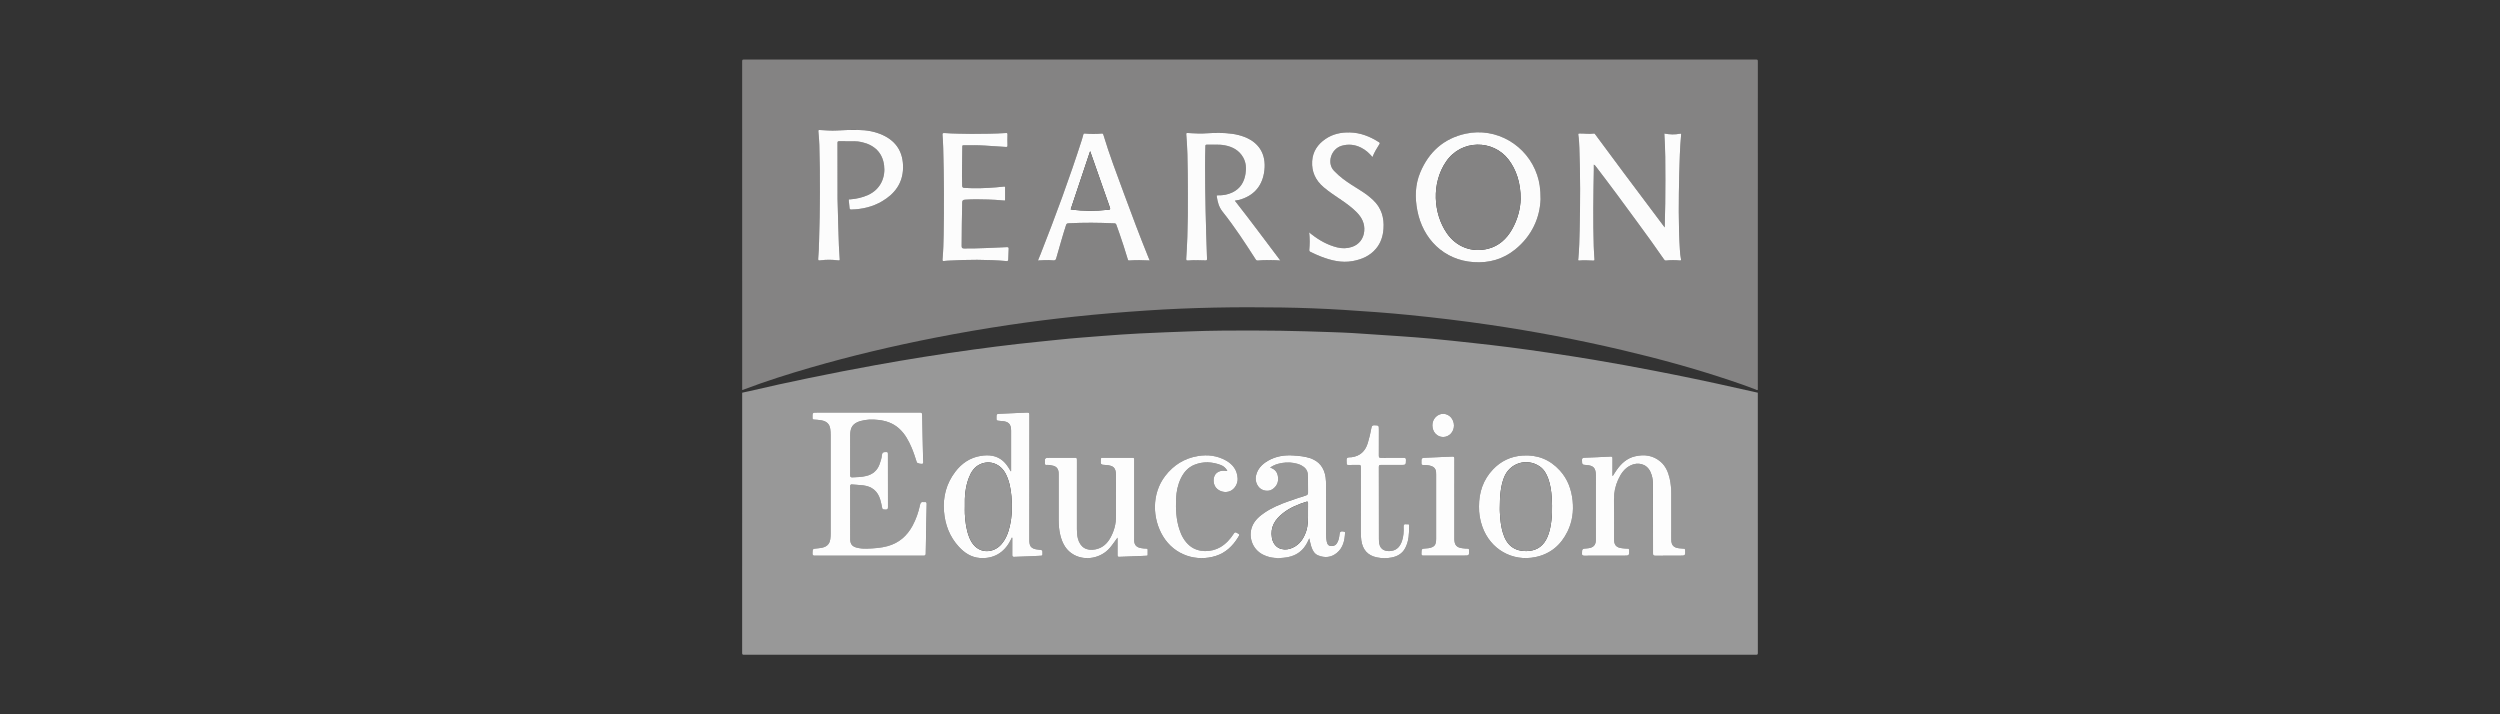
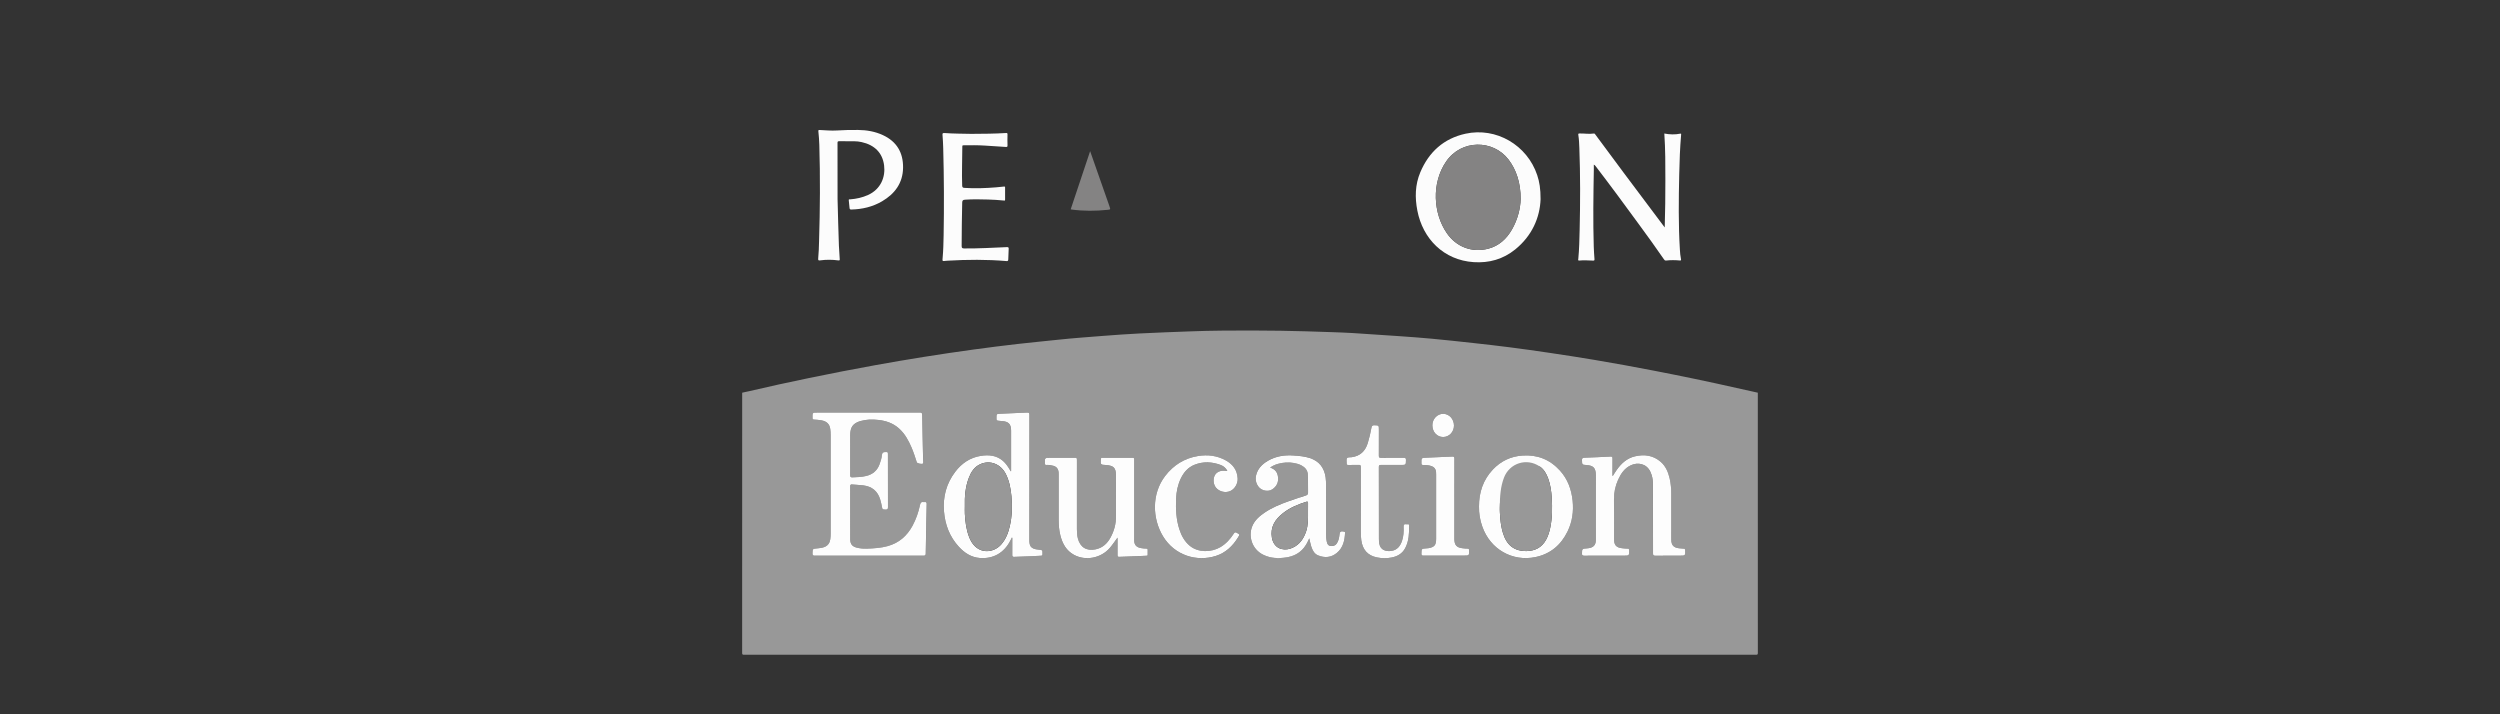
<svg xmlns="http://www.w3.org/2000/svg" version="1.1" id="Layer_1" x="0px" y="0px" width="210px" height="60px" viewBox="0 0 210 60" enable-background="new 0 0 210 60" xml:space="preserve">
  <rect x="0" y="0" width="210" height="60" fill="#333333" stroke="none" />
  <g>
    <path fill="#989898" d="M147.656,32.986c0,7.286,0,14.571,0.003,21.857c0,0.128-0.029,0.157-0.157,0.157   c-28.335-0.003-56.67-0.003-85.005,0c-0.128,0-0.157-0.029-0.157-0.157c0.004-7.286,0.003-14.571,0.003-21.857   c0.194-0.042,0.389-0.081,0.582-0.126c1.663-0.389,3.332-0.754,5.004-1.099c1.856-0.382,3.715-0.749,5.58-1.084   c1.351-0.243,2.704-0.478,4.06-0.692c1.412-0.223,2.826-0.437,4.243-0.629c1.215-0.165,2.431-0.32,3.648-0.46   c1.128-0.129,2.259-0.234,3.387-0.355c1.276-0.137,2.556-0.227,3.836-0.328c1.014-0.079,2.028-0.151,3.043-0.202   c1.43-0.071,2.861-0.126,4.292-0.177c0.875-0.031,1.75-0.055,2.625-0.061c1.638-0.011,3.275-0.02,4.913,0.01   c1.444,0.026,2.887,0.064,4.33,0.118c0.579,0.022,1.159,0.039,1.737,0.075c1.309,0.082,2.618,0.17,3.927,0.262   c0.912,0.065,1.824,0.129,2.734,0.215c1.17,0.11,2.338,0.236,3.506,0.365c1.004,0.11,2.008,0.224,3.01,0.353   c1.125,0.146,2.25,0.302,3.372,0.47c1.257,0.187,2.513,0.38,3.767,0.591c1.667,0.28,3.33,0.584,4.99,0.906   c2.328,0.451,4.65,0.933,6.963,1.457C146.482,32.729,147.069,32.856,147.656,32.986z M73.008,46.675   c1.524,0,3.048-0.002,4.572,0.003c0.142,0,0.181-0.039,0.183-0.18c0.007-0.716,0.025-1.432,0.038-2.149   c0.013-0.671,0.023-1.342,0.041-2.012c0.004-0.129-0.033-0.18-0.161-0.162c-0.033,0.005-0.069,0.006-0.102,0   c-0.18-0.031-0.254,0.039-0.292,0.224c-0.129,0.619-0.333,1.214-0.638,1.773c-0.462,0.848-1.131,1.437-2.075,1.699   c-0.575,0.16-1.163,0.195-1.753,0.214c-0.296,0.01-0.591-0.013-0.878-0.09c-0.351-0.094-0.517-0.301-0.517-0.663   c-0.003-1.496,0-2.991-0.004-4.487c0-0.126,0.044-0.157,0.158-0.147c0.311,0.027,0.624,0.038,0.933,0.075   c0.726,0.088,1.213,0.476,1.425,1.184c0.057,0.19,0.102,0.384,0.139,0.579c0.052,0.269,0.047,0.261,0.311,0.272   c0.154,0.006,0.203-0.037,0.203-0.198c-0.006-1.467-0.004-2.935-0.004-4.402c0-0.251,0-0.241-0.251-0.234   c-0.168,0.005-0.235,0.076-0.25,0.237c-0.026,0.273-0.108,0.533-0.203,0.789c-0.195,0.527-0.571,0.847-1.114,0.98   c-0.384,0.093-0.775,0.106-1.167,0.118c-0.143,0.004-0.181-0.04-0.18-0.181c0.006-1.137,0.003-2.275,0.003-3.412   c0-0.624,0.243-0.955,0.847-1.133c0.492-0.146,0.996-0.153,1.503-0.097c0.64,0.07,1.229,0.265,1.723,0.7   c0.504,0.444,0.814,1.014,1.074,1.619c0.173,0.402,0.305,0.819,0.439,1.235c0.035,0.109,0.458,0.191,0.53,0.102   c0.018-0.022,0.018-0.064,0.017-0.097c-0.004-0.119-0.016-0.238-0.018-0.357c-0.026-1.205-0.056-2.41-0.071-3.615   c-0.002-0.178-0.054-0.211-0.22-0.211c-2.855,0.005-5.71,0.004-8.565,0.004c-0.444,0-0.441,0-0.431,0.454   c0.002,0.103,0.033,0.133,0.136,0.138c0.204,0.009,0.408,0.027,0.609,0.062c0.456,0.08,0.694,0.318,0.748,0.74   c0.02,0.157,0.031,0.317,0.031,0.476c0.002,2.775,0.002,5.551,0,8.326c0,0.147-0.01,0.296-0.03,0.442   c-0.041,0.302-0.187,0.531-0.481,0.651c-0.203,0.083-0.416,0.104-0.632,0.122c-0.38,0.032-0.37,0.036-0.383,0.421   c-0.006,0.168,0.057,0.192,0.204,0.192C69.971,46.673,71.489,46.675,73.008,46.675z M84.933,39.574   c-0.012,0.003-0.024,0.006-0.036,0.009c-0.026-0.043-0.051-0.087-0.077-0.13c-0.161-0.269-0.332-0.53-0.573-0.737   c-0.546-0.47-1.189-0.529-1.862-0.423c-0.9,0.142-1.603,0.622-2.145,1.336c-0.746,0.983-1.045,2.099-0.945,3.329   c0.092,1.13,0.48,2.134,1.25,2.973c0.47,0.512,1.034,0.882,1.745,0.939c1.15,0.093,2.058-0.434,2.582-1.469   c0.042-0.083,0.085-0.165,0.134-0.262c0.043,0.074,0.026,0.13,0.026,0.184c0.002,0.432,0.006,0.864-0.002,1.296   c-0.002,0.131,0.039,0.164,0.165,0.157c0.414-0.021,0.829-0.029,1.244-0.046c0.335-0.014,0.669-0.037,1.004-0.049   c0.097-0.003,0.121-0.041,0.123-0.133c0.007-0.34,0.011-0.349-0.317-0.377c-0.723-0.062-0.789-0.35-0.788-0.878   c0.007-3.48,0.003-6.96,0.007-10.441c0-0.15-0.029-0.207-0.194-0.198c-0.754,0.04-1.51,0.065-2.265,0.1   c-0.309,0.015-0.308,0.021-0.308,0.339c0,0.232,0,0.232,0.237,0.256c0.085,0.009,0.17,0.017,0.254,0.023   c0.529,0.038,0.74,0.264,0.74,0.795c0.001,1.086,0,2.172,0,3.258C84.933,39.476,84.933,39.525,84.933,39.574z M135.48,39.973   c-0.012-0.004-0.024-0.007-0.037-0.011c0-0.055,0-0.11,0-0.165c0-0.427-0.005-0.853,0.003-1.28   c0.003-0.135-0.033-0.174-0.171-0.167c-0.726,0.039-1.453,0.073-2.18,0.096c-0.161,0.005-0.216,0.046-0.211,0.213   c0.011,0.379,0.003,0.379,0.375,0.404c0.585,0.039,0.785,0.252,0.785,0.837c0,1.786,0,3.572-0.001,5.358   c0,0.102,0.004,0.207-0.016,0.306c-0.064,0.314-0.297,0.47-0.722,0.498c-0.419,0.028-0.413,0.028-0.42,0.439   c-0.003,0.146,0.044,0.179,0.183,0.178c1.109-0.005,2.218-0.003,3.327-0.003c0.459,0,0.456,0,0.448-0.453   c-0.002-0.1-0.024-0.141-0.133-0.14c-0.141,0.002-0.284-0.014-0.425-0.028c-0.521-0.052-0.71-0.261-0.71-0.784   c0-1.103,0.007-2.207-0.003-3.31c-0.005-0.585,0.11-1.141,0.35-1.669c0.235-0.516,0.547-0.975,1.088-1.219   c0.544-0.245,1.287-0.153,1.618,0.554c0.153,0.326,0.218,0.672,0.22,1.025c0.007,1.945,0.007,3.89,0.004,5.835   c0,0.145,0.029,0.195,0.185,0.193c0.688-0.009,1.376-0.004,2.064-0.004c0.472,0,0.47,0,0.444-0.474   c-0.005-0.09-0.035-0.116-0.121-0.117c-0.125-0.002-0.249-0.015-0.374-0.029c-0.475-0.052-0.664-0.262-0.664-0.737   c0-1.257,0.001-2.514-0.001-3.771c-0.001-0.461-0.031-0.92-0.138-1.37c-0.126-0.529-0.331-1.022-0.751-1.386   c-0.631-0.546-1.372-0.647-2.16-0.461c-0.673,0.159-1.151,0.594-1.537,1.144C135.687,39.636,135.586,39.807,135.48,39.973z    M93.873,45.16c0,0.054,0,0.108,0,0.163c0,0.438,0.003,0.876-0.002,1.313c-0.002,0.114,0.035,0.145,0.146,0.14   c0.715-0.03,1.431-0.045,2.146-0.086c0.295-0.017,0.232,0.023,0.24-0.261c0.002-0.068-0.004-0.137,0.001-0.205   c0.008-0.097-0.016-0.146-0.129-0.142c-0.118,0.004-0.238-0.013-0.356-0.029c-0.382-0.049-0.585-0.21-0.636-0.512   c-0.016-0.094-0.011-0.193-0.011-0.289c-0.001-2.087,0-4.174,0-6.26c0-0.136-0.003-0.273,0.001-0.409   c0.003-0.083-0.022-0.127-0.114-0.127c-0.859,0.001-1.717,0.001-2.576,0c-0.08,0-0.105,0.029-0.11,0.109   c-0.032,0.474-0.034,0.474,0.426,0.498c0.011,0.001,0.023,0.001,0.034,0.002c0.626,0.054,0.807,0.249,0.807,0.873   c0,1.143-0.006,2.286,0.002,3.429c0.005,0.636-0.155,1.226-0.454,1.778c-0.276,0.51-0.672,0.882-1.265,1.002   c-0.761,0.154-1.295-0.178-1.485-0.929c-0.064-0.255-0.078-0.515-0.078-0.777c0.002-1.922,0.001-3.844,0.001-5.766   c0-0.219,0-0.219-0.225-0.219c-0.671,0-1.342,0-2.013,0c-0.47,0-0.466,0-0.454,0.471c0.003,0.11,0.044,0.135,0.142,0.131   c0.2-0.009,0.397,0.017,0.589,0.074c0.213,0.064,0.35,0.199,0.403,0.42c0.027,0.113,0.025,0.226,0.025,0.339   c0.001,1.257,0.002,2.513,0,3.77c-0.001,0.439,0.033,0.875,0.14,1.3c0.175,0.696,0.499,1.298,1.157,1.651   c0.979,0.525,2.266,0.267,2.996-0.581C93.455,45.759,93.65,45.46,93.873,45.16z M109.978,45.222c0.062,0.24,0.096,0.475,0.173,0.7   c0.105,0.309,0.249,0.595,0.57,0.727c0.567,0.233,1.112,0.178,1.584-0.216c0.52-0.433,0.651-1.044,0.679-1.686   c0.002-0.048-0.006-0.082-0.068-0.096c-0.296-0.064-0.382-0.005-0.406,0.295c-0.001,0.017,0,0.034-0.003,0.051   c-0.038,0.242-0.088,0.48-0.243,0.682c-0.141,0.184-0.334,0.209-0.537,0.17c-0.182-0.035-0.244-0.191-0.278-0.351   c-0.056-0.257-0.06-0.518-0.06-0.78c0-1.308,0.001-2.616-0.001-3.924c0-0.239-0.004-0.477-0.039-0.714   c-0.121-0.804-0.542-1.352-1.33-1.608c-0.437-0.142-0.886-0.18-1.34-0.213c-0.761-0.054-1.487,0.051-2.154,0.433   c-0.509,0.292-0.905,0.686-1.028,1.291c-0.097,0.476,0.155,1.005,0.569,1.163c0.316,0.121,0.626,0.107,0.901-0.113   c0.346-0.277,0.451-0.645,0.371-1.067c-0.067-0.356-0.29-0.585-0.648-0.688c0.697-0.525,1.945-0.553,2.635-0.184   c0.301,0.161,0.509,0.395,0.533,0.758c0.033,0.5,0,1,0.019,1.5c0.006,0.151-0.043,0.222-0.186,0.268   c-0.481,0.153-0.961,0.311-1.438,0.479c-0.697,0.246-1.381,0.526-1.999,0.941c-0.453,0.305-0.867,0.658-1.074,1.18   c-0.318,0.801-0.043,1.904,0.938,2.381c0.62,0.302,1.266,0.321,1.931,0.22c0.583-0.089,1.084-0.328,1.463-0.79   C109.711,45.79,109.851,45.511,109.978,45.222z M124.237,42.542c-0.013,0.587,0.085,1.155,0.281,1.706   c0.67,1.89,2.513,2.953,4.464,2.547c1.252-0.261,2.14-1.013,2.693-2.155c0.393-0.811,0.517-1.673,0.424-2.571   c-0.099-0.959-0.416-1.827-1.07-2.546c-0.84-0.924-1.891-1.342-3.14-1.256c-0.98,0.067-1.812,0.46-2.483,1.168   C124.584,40.302,124.234,41.359,124.237,42.542z M103.096,39.553c-0.071,0.028-0.125,0.004-0.178-0.003   c-0.388-0.052-0.734,0.101-0.879,0.386c-0.17,0.336-0.111,0.802,0.137,1.069c0.285,0.308,0.774,0.412,1.159,0.248   c0.381-0.163,0.65-0.623,0.629-1.048c-0.034-0.703-0.393-1.194-0.99-1.525c-0.734-0.407-1.52-0.507-2.341-0.372   c-1.15,0.189-2.065,0.767-2.767,1.686c-1.148,1.504-1.065,3.592-0.172,5.058c0.986,1.62,2.835,2.158,4.44,1.647   c0.824-0.262,1.411-0.826,1.858-1.549c0.157-0.253,0.154-0.243-0.097-0.389c-0.131-0.076-0.185-0.046-0.262,0.073   c-0.293,0.453-0.647,0.85-1.119,1.127c-0.757,0.444-1.858,0.477-2.567-0.108c-0.45-0.372-0.712-0.862-0.886-1.407   c-0.267-0.836-0.305-1.696-0.268-2.562c0.026-0.594,0.144-1.172,0.406-1.711c0.247-0.507,0.604-0.915,1.135-1.128   c0.728-0.292,1.467-0.26,2.195,0.013C102.77,39.147,102.968,39.306,103.096,39.553z M115.826,42.29   c0-1.018,0.003-2.036-0.003-3.054c-0.001-0.138,0.031-0.185,0.178-0.183c0.557,0.009,1.115,0.003,1.672,0.003   c0.429,0,0.423,0,0.428-0.423c0.002-0.146-0.049-0.181-0.186-0.18c-0.637,0.006-1.274-0.001-1.911,0.006   c-0.143,0.002-0.182-0.04-0.181-0.182c0.007-0.722,0.003-1.444,0.003-2.167c0-0.386,0-0.377-0.38-0.389   c-0.159-0.005-0.216,0.05-0.242,0.201c-0.077,0.436-0.181,0.866-0.309,1.29c-0.206,0.68-0.64,1.094-1.356,1.194   c-0.137,0.019-0.328-0.02-0.396,0.089c-0.065,0.103-0.013,0.276-0.024,0.417c-0.008,0.112,0.03,0.149,0.143,0.146   c0.284-0.007,0.569,0.006,0.853-0.006c0.153-0.006,0.201,0.034,0.2,0.195c-0.006,1.808-0.004,3.617-0.004,5.425   c0,0.239,0.005,0.476,0.039,0.714c0.115,0.799,0.542,1.28,1.312,1.436c0.409,0.083,0.826,0.089,1.237,0.009   c0.489-0.096,0.895-0.328,1.138-0.785c0.322-0.605,0.33-1.265,0.335-1.926c0-0.057-0.027-0.083-0.083-0.082   c-0.057,0-0.115,0.007-0.17-0.002c-0.171-0.027-0.225,0.035-0.217,0.212c0.019,0.404-0.001,0.807-0.135,1.195   c-0.151,0.435-0.408,0.766-0.895,0.834c-0.454,0.063-0.907-0.068-1.009-0.595c-0.027-0.138-0.034-0.282-0.034-0.424   C115.824,44.269,115.826,43.279,115.826,42.29z M122.167,41.962c0-1.148-0.002-2.297,0.003-3.445   c0.001-0.133-0.032-0.175-0.17-0.167c-0.715,0.038-1.43,0.07-2.145,0.094c-0.468,0.016-0.464,0.009-0.454,0.48   c0.002,0.107,0.037,0.137,0.139,0.134c0.245-0.007,0.487,0.015,0.721,0.1c0.229,0.083,0.345,0.248,0.368,0.484   c0.008,0.079,0.007,0.159,0.007,0.239c0,1.796,0.001,3.593,0,5.389c0,0.52-0.143,0.69-0.653,0.779   c-0.056,0.01-0.113,0.009-0.17,0.013c-0.413,0.029-0.407,0.029-0.413,0.443c-0.002,0.138,0.041,0.169,0.173,0.168   c1.131-0.005,2.263-0.003,3.394-0.003c0.447,0,0.444,0,0.435-0.448c-0.002-0.1-0.024-0.142-0.133-0.14   c-0.136,0.002-0.272-0.013-0.408-0.028c-0.505-0.056-0.694-0.27-0.694-0.783C122.167,44.168,122.167,43.065,122.167,41.962z    M120.32,35.723c0.001,0.563,0.392,0.987,0.908,0.986c0.499-0.001,0.904-0.43,0.905-0.957c0-0.553-0.404-0.993-0.911-0.991   C120.726,34.763,120.319,35.197,120.32,35.723z" />
-     <path fill="#848383" d="M62.344,32.747c0-9.196,0-18.391-0.003-27.587C62.341,5.039,62.358,5,62.494,5   c28.337,0.004,56.675,0.004,85.012,0c0.136,0,0.153,0.039,0.153,0.161c-0.003,9.196-0.003,18.391-0.003,27.587   c-0.076,0.046-0.137-0.013-0.197-0.037c-0.728-0.286-1.468-0.537-2.21-0.786c-2.954-0.989-5.956-1.806-8.987-2.52   c-3.692-0.869-7.416-1.576-11.17-2.126c-2.232-0.327-4.471-0.596-6.715-0.82c-1.827-0.182-3.658-0.313-5.491-0.428   c-1.742-0.109-3.487-0.176-5.233-0.202c-3.782-0.057-7.562,0-11.338,0.254c-2.019,0.136-4.035,0.297-6.048,0.514   c-1.842,0.198-3.679,0.426-5.511,0.699c-2.089,0.311-4.17,0.669-6.243,1.077c-3.502,0.689-6.974,1.506-10.403,2.499   c-1.9,0.55-3.785,1.147-5.636,1.849C62.435,32.736,62.396,32.781,62.344,32.747z M139.837,19.103   c-0.043-0.055-0.067-0.085-0.09-0.115c-1.115-1.486-2.231-2.97-3.343-4.458c-0.795-1.065-1.584-2.135-2.376-3.202   c-0.038-0.051-0.061-0.125-0.153-0.111c-0.397,0.061-0.795-0.014-1.192-0.005c-0.084,0.002-0.122,0.013-0.106,0.111   c0.061,0.365,0.075,0.735,0.088,1.104c0.087,2.296,0.078,4.593,0.025,6.89c-0.019,0.807-0.036,1.614-0.112,2.419   c-0.005,0.057-0.058,0.164,0.082,0.15c0.386-0.039,0.773-0.008,1.159,0.005c0.098,0.003,0.124-0.023,0.117-0.124   c-0.027-0.351-0.05-0.703-0.061-1.055c-0.065-2.138-0.031-4.276,0.005-6.413c0.003-0.157,0-0.313,0-0.47   c0.077,0.034,0.111,0.076,0.144,0.118c1.239,1.613,2.445,3.25,3.643,4.893c0.706,0.968,1.415,1.934,2.091,2.924   c0.047,0.068,0.084,0.133,0.199,0.12c0.379-0.044,0.761-0.039,1.141-0.004c0.112,0.01,0.125-0.023,0.104-0.118   c-0.057-0.262-0.076-0.529-0.092-0.795c-0.128-2.113-0.102-4.228-0.054-6.343c0.025-1.103,0.063-2.205,0.158-3.304   c0.005-0.062,0.022-0.112-0.078-0.092c-0.439,0.089-0.878,0.075-1.333-0.012c0.09,1.316,0.09,2.623,0.088,3.929   C139.889,16.452,139.882,17.76,139.837,19.103z M129.409,16.735c0.001-0.869-0.093-1.454-0.284-2.025   c-0.844-2.522-3.444-4.044-6.023-3.477c-1.828,0.402-3.078,1.533-3.8,3.248c-0.437,1.04-0.456,2.12-0.244,3.213   c0.457,2.36,2.209,4.16,4.734,4.327c1.296,0.085,2.471-0.247,3.481-1.063C128.696,19.807,129.35,18.274,129.409,16.735z    M103.728,16.858c0.135-0.025,0.252-0.039,0.364-0.07c1.147-0.319,1.869-1.059,2.081-2.229c0.244-1.342-0.217-2.505-1.627-3.056   c-0.683-0.267-1.397-0.328-2.122-0.344c-0.603-0.013-1.202,0.071-1.805,0.049c-0.284-0.01-0.568-0.016-0.851-0.039   c-0.118-0.009-0.129,0.029-0.12,0.129c0.096,1.083,0.113,2.169,0.123,3.255c0.02,2.388,0.041,4.776-0.127,7.161   c-0.01,0.141,0.016,0.181,0.169,0.166c0.442-0.041,0.886-0.029,1.329-0.011c0.258,0.01,0.255,0.015,0.246-0.245   c-0.091-2.569-0.159-5.138-0.16-7.708c0-0.54,0.017-1.08,0.026-1.62c0.001-0.074-0.006-0.148,0.111-0.145   c0.511,0.015,1.026-0.042,1.532,0.056c0.65,0.126,1.197,0.423,1.534,1.022c0.242,0.431,0.268,0.897,0.192,1.373   c-0.111,0.698-0.443,1.245-1.1,1.558c-0.381,0.182-0.786,0.256-1.207,0.244c-0.061-0.002-0.125-0.026-0.108,0.085   c0.07,0.468,0.171,0.893,0.493,1.297c1.005,1.261,1.886,2.614,2.758,3.971c0.051,0.08,0.091,0.136,0.21,0.125   c0.621-0.059,1.243-0.049,1.881-0.002C106.277,20.201,105.034,18.517,103.728,16.858z M96.577,21.88   c-0.042-0.096-0.077-0.173-0.109-0.251c-0.728-1.796-1.408-3.609-2.078-5.427c-0.597-1.621-1.211-3.237-1.71-4.892   c-0.031-0.101-0.089-0.098-0.165-0.09c-0.46,0.045-0.92,0.044-1.379-0.002c-0.098-0.01-0.125,0.027-0.144,0.113   c-0.028,0.127-0.065,0.252-0.105,0.376c-1.043,3.254-2.227,6.457-3.479,9.636c-0.07,0.176-0.144,0.351-0.221,0.539   c0.44-0.036,0.862-0.044,1.28-0.008c0.173,0.015,0.216-0.04,0.259-0.187c0.272-0.924,0.521-1.855,0.82-2.771   c0.03-0.093,0.066-0.149,0.183-0.155c1.296-0.072,2.591-0.06,3.886,0.003c0.087,0.004,0.131,0.035,0.158,0.117   c0.076,0.225,0.16,0.448,0.239,0.672c0.255,0.727,0.491,1.461,0.712,2.199c0.02,0.067,0.016,0.14,0.133,0.131   C95.424,21.837,95.992,21.851,96.577,21.88z M70.355,16.727c0-1.575,0.001-3.15-0.002-4.726c0-0.11,0.026-0.143,0.139-0.141   c0.415,0.007,0.83,0.004,1.245,0.003c0.217,0,0.431,0.024,0.642,0.071c1.086,0.241,1.75,0.901,1.886,1.947   c0.128,0.982-0.273,2.008-1.349,2.496c-0.477,0.216-0.977,0.325-1.496,0.366c-0.048,0.004-0.136-0.039-0.122,0.081   c0.026,0.214,0.045,0.429,0.065,0.644c0.008,0.092,0.038,0.133,0.147,0.13c0.919-0.022,1.793-0.225,2.587-0.692   c1.073-0.63,1.746-1.534,1.762-2.823c0.016-1.261-0.53-2.196-1.691-2.734c-0.659-0.306-1.363-0.427-2.085-0.435   c-0.596-0.006-1.192,0.004-1.789,0.044c-0.474,0.032-0.954-0.019-1.43-0.04c-0.104-0.005-0.132,0.003-0.119,0.123   c0.039,0.367,0.068,0.736,0.079,1.105c0.08,2.707,0.062,5.413-0.021,8.119c-0.015,0.483-0.025,0.967-0.073,1.448   c-0.015,0.151,0.026,0.175,0.171,0.155c0.503-0.069,1.009-0.065,1.513,0.003c0.114,0.015,0.132-0.01,0.124-0.117   c-0.028-0.368-0.053-0.737-0.068-1.106C70.417,19.342,70.394,18.034,70.355,16.727z M81.585,11.245   c-0.697-0.018-1.476-0.011-2.253-0.071c-0.158-0.012-0.17,0.038-0.16,0.172c0.028,0.363,0.048,0.726,0.058,1.09   c0.067,2.445,0.077,4.89,0.034,7.336c-0.011,0.631-0.026,1.262-0.083,1.891c-0.026,0.284-0.031,0.283,0.261,0.247   c0.056-0.007,0.113-0.011,0.17-0.014c1.643-0.094,3.285-0.108,4.926,0.033c0.126,0.011,0.155-0.034,0.157-0.147   c0.006-0.29,0.016-0.58,0.034-0.869c0.008-0.124-0.019-0.161-0.155-0.155c-1.193,0.049-2.385,0.122-3.581,0.111   c-0.155-0.001-0.216-0.033-0.215-0.205c0.012-1.217,0.012-2.434,0.047-3.651c0.006-0.192,0.077-0.228,0.243-0.24   c0.637-0.045,1.273-0.034,1.91-0.014c0.438,0.014,0.875,0.035,1.311,0.082c0.055,0.006,0.141,0.05,0.139-0.077   c-0.004-0.341-0.003-0.682-0.001-1.024c0-0.074-0.028-0.078-0.093-0.07c-0.22,0.027-0.441,0.048-0.662,0.066   c-0.885,0.071-1.771,0.106-2.658,0.046c-0.126-0.009-0.186-0.04-0.191-0.183c-0.042-1.103,0.011-2.206,0.012-3.309   c0-0.086,0.042-0.086,0.105-0.086c0.597-0.005,1.194-0.015,1.791,0.025c0.584,0.039,1.169,0.073,1.753,0.114   c0.101,0.007,0.151-0.002,0.147-0.128c-0.01-0.307-0.009-0.614-0.001-0.921c0.003-0.111-0.03-0.127-0.133-0.12   C83.555,11.234,82.611,11.24,81.585,11.245z M115.288,13.194c0.157-0.398,0.367-0.742,0.581-1.083   c0.051-0.082,0.043-0.115-0.038-0.167c-0.749-0.481-1.551-0.8-2.453-0.82c-0.732-0.016-1.425,0.131-2.037,0.548   c-0.659,0.449-1.073,1.06-1.121,1.873c-0.052,0.883,0.286,1.602,0.956,2.176c0.472,0.404,0.994,0.737,1.504,1.087   c0.464,0.318,0.92,0.648,1.312,1.056c0.415,0.432,0.658,0.926,0.603,1.549c-0.056,0.631-0.428,1.123-1.03,1.327   c-0.412,0.139-0.828,0.143-1.242,0.041c-0.801-0.198-1.504-0.593-2.151-1.097c-0.059-0.046-0.116-0.096-0.203-0.168   c0.061,0.52,0.052,0.997,0.01,1.473c-0.009,0.101,0.036,0.141,0.114,0.178c0.296,0.143,0.594,0.282,0.901,0.398   c0.849,0.322,1.712,0.533,2.63,0.366c0.77-0.14,1.454-0.433,1.968-1.051c0.401-0.482,0.577-1.049,0.621-1.662   c0.067-0.931-0.173-1.756-0.87-2.412c-0.315-0.297-0.66-0.557-1.027-0.786c-0.511-0.319-1.023-0.634-1.505-0.996   c-0.273-0.205-0.521-0.436-0.759-0.683c-0.612-0.639-0.252-1.827,0.639-2.092c0.564-0.168,1.11-0.109,1.636,0.153   C114.7,12.587,115.004,12.855,115.288,13.194z" />
    <path fill="#FDFDFD" d="M73.008,46.675c-1.518,0-3.037-0.002-4.555,0.003c-0.147,0-0.209-0.024-0.204-0.192   c0.013-0.384,0.003-0.389,0.383-0.421c0.216-0.018,0.429-0.039,0.632-0.122c0.294-0.12,0.439-0.349,0.481-0.651   c0.02-0.146,0.03-0.294,0.03-0.442c0.002-2.775,0.002-5.551,0-8.326c0-0.159-0.01-0.319-0.031-0.476   c-0.055-0.422-0.292-0.66-0.748-0.74c-0.201-0.035-0.405-0.053-0.609-0.062c-0.104-0.005-0.134-0.035-0.136-0.138   c-0.01-0.454-0.013-0.454,0.431-0.454c2.855,0,5.71,0.001,8.565-0.004c0.166,0,0.217,0.033,0.22,0.211   c0.015,1.205,0.045,2.41,0.071,3.615c0.003,0.119,0.014,0.238,0.018,0.357c0.001,0.033,0.001,0.074-0.017,0.097   c-0.072,0.089-0.495,0.007-0.53-0.102c-0.134-0.416-0.266-0.833-0.439-1.235c-0.26-0.605-0.569-1.175-1.074-1.619   c-0.494-0.435-1.082-0.63-1.723-0.7c-0.507-0.056-1.01-0.048-1.503,0.097c-0.604,0.179-0.847,0.51-0.847,1.133   c0,1.137,0.002,2.275-0.003,3.412c-0.001,0.142,0.037,0.186,0.18,0.181c0.392-0.012,0.783-0.025,1.167-0.118   c0.543-0.132,0.919-0.453,1.114-0.98c0.095-0.256,0.177-0.517,0.203-0.789c0.016-0.161,0.083-0.233,0.25-0.237   c0.251-0.007,0.251-0.016,0.251,0.234c0,1.467-0.003,2.935,0.004,4.402c0.001,0.161-0.048,0.205-0.203,0.198   c-0.264-0.011-0.259-0.003-0.311-0.272c-0.038-0.195-0.082-0.389-0.139-0.579c-0.213-0.708-0.699-1.096-1.425-1.184   c-0.31-0.037-0.622-0.048-0.933-0.075c-0.114-0.01-0.158,0.021-0.158,0.147c0.004,1.496,0.001,2.991,0.004,4.487   c0.001,0.363,0.167,0.57,0.517,0.663c0.288,0.077,0.582,0.1,0.878,0.09c0.59-0.019,1.178-0.054,1.753-0.214   c0.944-0.263,1.613-0.851,2.075-1.699c0.304-0.558,0.508-1.153,0.638-1.773c0.039-0.185,0.112-0.255,0.292-0.224   c0.033,0.006,0.069,0.005,0.102,0c0.128-0.019,0.165,0.033,0.161,0.162c-0.019,0.671-0.028,1.341-0.041,2.012   c-0.014,0.716-0.032,1.432-0.038,2.149c-0.001,0.141-0.04,0.181-0.183,0.18C76.056,46.673,74.532,46.675,73.008,46.675z" />
    <path fill="#FDFDFD" d="M84.933,39.574c0-0.049,0-0.099,0-0.148c0-1.086,0-2.172,0-3.258c0-0.531-0.211-0.757-0.74-0.795   c-0.085-0.006-0.17-0.015-0.254-0.023c-0.237-0.024-0.237-0.024-0.237-0.256c0-0.318,0-0.324,0.308-0.339   c0.755-0.036,1.51-0.06,2.265-0.1c0.165-0.009,0.194,0.047,0.194,0.198c-0.004,3.48,0.001,6.96-0.007,10.441   c-0.001,0.529,0.065,0.817,0.788,0.878c0.328,0.028,0.324,0.038,0.317,0.377c-0.002,0.092-0.026,0.129-0.123,0.133   c-0.335,0.012-0.669,0.035-1.004,0.049c-0.415,0.017-0.829,0.025-1.244,0.046c-0.126,0.006-0.167-0.026-0.165-0.157   c0.008-0.432,0.004-0.864,0.002-1.296c0-0.053,0.017-0.11-0.026-0.184c-0.049,0.096-0.092,0.179-0.134,0.262   c-0.524,1.035-1.432,1.562-2.582,1.469c-0.711-0.058-1.275-0.428-1.745-0.939c-0.771-0.839-1.158-1.843-1.25-2.973   c-0.1-1.23,0.199-2.346,0.945-3.329c0.542-0.713,1.245-1.193,2.145-1.336c0.673-0.107,1.317-0.047,1.862,0.423   c0.24,0.207,0.412,0.468,0.573,0.737c0.026,0.043,0.051,0.087,0.077,0.13C84.909,39.58,84.921,39.577,84.933,39.574z    M81.046,42.531c0,0.216-0.01,0.433,0.002,0.648c0.036,0.636,0.114,1.266,0.336,1.87c0.119,0.324,0.28,0.624,0.536,0.86   c0.658,0.61,1.631,0.456,2.187-0.182c0.393-0.45,0.594-0.989,0.723-1.56c0.185-0.817,0.204-1.645,0.131-2.474   c-0.056-0.641-0.175-1.268-0.463-1.855c-0.421-0.858-1.338-1.225-2.169-0.84c-0.484,0.224-0.753,0.644-0.939,1.122   C81.089,40.896,81.023,41.708,81.046,42.531z" />
    <path fill="#FDFDFD" d="M135.48,39.973c0.106-0.166,0.207-0.337,0.321-0.498c0.386-0.55,0.864-0.985,1.537-1.144   c0.789-0.186,1.529-0.085,2.16,0.461c0.42,0.364,0.626,0.857,0.751,1.386c0.107,0.45,0.137,0.909,0.138,1.37   c0.002,1.257,0.001,2.514,0.001,3.771c0,0.475,0.189,0.684,0.664,0.737c0.124,0.014,0.249,0.027,0.374,0.029   c0.086,0.001,0.116,0.027,0.121,0.117c0.025,0.474,0.028,0.474-0.444,0.474c-0.688,0-1.376-0.005-2.064,0.004   c-0.157,0.002-0.185-0.048-0.185-0.193c0.003-1.945,0.004-3.89-0.004-5.835c-0.001-0.353-0.067-0.698-0.22-1.025   c-0.331-0.708-1.074-0.8-1.618-0.554c-0.541,0.244-0.853,0.703-1.088,1.219c-0.241,0.528-0.356,1.084-0.35,1.669   c0.01,1.103,0.003,2.207,0.003,3.31c0,0.523,0.189,0.732,0.71,0.784c0.141,0.014,0.283,0.031,0.425,0.028   c0.109-0.002,0.131,0.039,0.133,0.14c0.008,0.453,0.011,0.453-0.448,0.453c-1.109,0-2.218-0.002-3.327,0.003   c-0.139,0.001-0.186-0.033-0.183-0.178c0.007-0.411,0.001-0.411,0.42-0.439c0.425-0.028,0.658-0.184,0.722-0.498   c0.02-0.099,0.016-0.204,0.016-0.306c0.001-1.786,0.001-3.572,0.001-5.358c0-0.585-0.2-0.798-0.785-0.837   c-0.372-0.025-0.363-0.025-0.375-0.404c-0.005-0.167,0.05-0.208,0.211-0.213c0.727-0.023,1.454-0.057,2.18-0.096   c0.138-0.007,0.174,0.032,0.171,0.167c-0.008,0.426-0.003,0.853-0.003,1.28c0,0.055,0,0.11,0,0.165   C135.455,39.966,135.467,39.969,135.48,39.973z" />
    <path fill="#FDFDFD" d="M93.873,45.16c-0.223,0.301-0.418,0.599-0.652,0.871c-0.73,0.847-2.017,1.106-2.996,0.581   c-0.659-0.353-0.983-0.955-1.157-1.651c-0.107-0.426-0.14-0.861-0.14-1.3c0.002-1.257,0.001-2.513,0-3.77   c0-0.113,0.003-0.226-0.025-0.339c-0.054-0.221-0.19-0.356-0.403-0.42c-0.192-0.057-0.389-0.083-0.589-0.074   c-0.098,0.004-0.139-0.02-0.142-0.131c-0.012-0.471-0.016-0.471,0.454-0.471c0.671,0,1.342,0,2.013,0c0.225,0,0.225,0,0.225,0.219   c0,1.922,0.001,3.844-0.001,5.766c0,0.262,0.014,0.522,0.078,0.777c0.19,0.751,0.724,1.083,1.485,0.929   c0.593-0.12,0.988-0.493,1.265-1.002c0.299-0.552,0.459-1.142,0.454-1.778c-0.009-1.143-0.002-2.286-0.002-3.429   c0-0.624-0.181-0.82-0.807-0.873c-0.011-0.001-0.023-0.001-0.034-0.002c-0.46-0.025-0.458-0.025-0.426-0.498   c0.005-0.08,0.03-0.11,0.11-0.109c0.859,0.002,1.717,0.002,2.576,0c0.092,0,0.116,0.044,0.114,0.127   c-0.004,0.136-0.001,0.273-0.001,0.409c0,2.087,0,4.174,0,6.26c0,0.097-0.005,0.195,0.011,0.289   c0.051,0.302,0.254,0.463,0.636,0.512c0.118,0.015,0.238,0.032,0.356,0.029c0.113-0.003,0.137,0.045,0.129,0.142   c-0.006,0.068,0.001,0.136-0.001,0.205c-0.008,0.284,0.054,0.244-0.24,0.261c-0.715,0.04-1.431,0.055-2.146,0.086   c-0.111,0.005-0.147-0.027-0.146-0.14c0.006-0.438,0.002-0.876,0.002-1.313C93.873,45.268,93.873,45.214,93.873,45.16z" />
    <path fill="#FDFDFD" d="M109.978,45.222c-0.127,0.289-0.266,0.568-0.466,0.811c-0.379,0.462-0.88,0.701-1.463,0.79   c-0.664,0.102-1.31,0.082-1.931-0.22c-0.981-0.477-1.256-1.58-0.938-2.381c0.207-0.523,0.621-0.876,1.074-1.18   c0.618-0.415,1.301-0.695,1.999-0.941c0.476-0.168,0.956-0.327,1.438-0.479c0.143-0.045,0.192-0.117,0.186-0.268   c-0.019-0.5,0.015-1-0.019-1.5c-0.024-0.363-0.232-0.597-0.533-0.758c-0.69-0.369-1.938-0.341-2.635,0.184   c0.358,0.102,0.581,0.331,0.648,0.688c0.08,0.423-0.025,0.791-0.371,1.067c-0.275,0.22-0.585,0.234-0.901,0.113   c-0.413-0.159-0.666-0.688-0.569-1.163c0.124-0.605,0.519-0.999,1.028-1.291c0.667-0.383,1.393-0.488,2.154-0.433   c0.454,0.032,0.903,0.071,1.34,0.213c0.788,0.255,1.209,0.804,1.33,1.608c0.036,0.237,0.039,0.476,0.039,0.714   c0.001,1.308,0.001,2.616,0.001,3.924c0,0.261,0.004,0.523,0.06,0.78c0.035,0.161,0.096,0.316,0.278,0.351   c0.203,0.039,0.396,0.014,0.537-0.17c0.155-0.202,0.205-0.439,0.243-0.682c0.003-0.017,0.002-0.034,0.003-0.051   c0.025-0.3,0.11-0.359,0.406-0.295c0.062,0.013,0.07,0.047,0.068,0.096c-0.028,0.642-0.16,1.253-0.679,1.686   c-0.472,0.394-1.018,0.449-1.584,0.216c-0.322-0.132-0.465-0.418-0.57-0.727C110.074,45.697,110.04,45.462,109.978,45.222z    M109.873,42.951c0-0.227-0.005-0.455,0.002-0.682c0.004-0.131-0.036-0.154-0.159-0.115c-0.692,0.216-1.356,0.492-1.932,0.942   c-0.676,0.528-1.099,1.171-0.942,2.082c0.082,0.476,0.374,0.831,0.803,0.937c0.323,0.08,0.633,0.03,0.93-0.104   c0.601-0.272,0.935-0.77,1.138-1.374C109.897,44.088,109.871,43.518,109.873,42.951z" />
-     <path fill="#FDFDFD" d="M124.237,42.542c-0.003-1.183,0.347-2.24,1.17-3.108c0.671-0.708,1.503-1.101,2.483-1.168   c1.249-0.085,2.3,0.332,3.14,1.256c0.654,0.719,0.971,1.587,1.07,2.546c0.093,0.898-0.031,1.76-0.424,2.571   c-0.554,1.141-1.441,1.894-2.693,2.155c-1.951,0.406-3.794-0.657-4.464-2.547C124.322,43.697,124.225,43.13,124.237,42.542z    M125.983,42.65c-0.012,0.227,0.018,0.596,0.049,0.963c0.031,0.367,0.094,0.731,0.195,1.087c0.307,1.087,0.963,1.611,2.022,1.588   c0.702-0.016,1.259-0.302,1.611-0.935c0.176-0.316,0.282-0.656,0.357-1.007c0.179-0.84,0.178-1.692,0.128-2.543   c-0.032-0.544-0.107-1.084-0.297-1.601c-0.147-0.402-0.348-0.77-0.709-1.018c-1.088-0.748-2.54-0.291-3.008,0.943   C126.041,40.895,125.987,41.697,125.983,42.65z" />
+     <path fill="#FDFDFD" d="M124.237,42.542c-0.003-1.183,0.347-2.24,1.17-3.108c0.671-0.708,1.503-1.101,2.483-1.168   c1.249-0.085,2.3,0.332,3.14,1.256c0.654,0.719,0.971,1.587,1.07,2.546c0.093,0.898-0.031,1.76-0.424,2.571   c-0.554,1.141-1.441,1.894-2.693,2.155c-1.951,0.406-3.794-0.657-4.464-2.547C124.322,43.697,124.225,43.13,124.237,42.542z    M125.983,42.65c-0.012,0.227,0.018,0.596,0.049,0.963c0.031,0.367,0.094,0.731,0.195,1.087c0.307,1.087,0.963,1.611,2.022,1.588   c0.702-0.016,1.259-0.302,1.611-0.935c0.176-0.316,0.282-0.656,0.357-1.007c0.179-0.84,0.178-1.692,0.128-2.543   c-0.032-0.544-0.107-1.084-0.297-1.601c-0.147-0.402-0.348-0.77-0.709-1.018C126.041,40.895,125.987,41.697,125.983,42.65z" />
    <path fill="#FDFDFD" d="M103.096,39.553c-0.127-0.247-0.326-0.406-0.567-0.497c-0.728-0.272-1.467-0.305-2.195-0.013   c-0.531,0.213-0.888,0.621-1.135,1.128c-0.263,0.54-0.381,1.117-0.406,1.711c-0.037,0.866,0.001,1.727,0.268,2.562   c0.174,0.546,0.436,1.036,0.886,1.407c0.709,0.585,1.81,0.553,2.567,0.108c0.471-0.277,0.826-0.673,1.119-1.127   c0.077-0.119,0.131-0.149,0.262-0.073c0.252,0.146,0.254,0.135,0.097,0.389c-0.448,0.723-1.035,1.286-1.858,1.549   c-1.604,0.511-3.454-0.027-4.44-1.647c-0.892-1.466-0.976-3.555,0.172-5.058c0.702-0.919,1.617-1.497,2.767-1.686   c0.822-0.135,1.608-0.035,2.341,0.372c0.597,0.331,0.956,0.822,0.99,1.525c0.021,0.425-0.249,0.885-0.629,1.048   c-0.385,0.165-0.874,0.06-1.159-0.248c-0.247-0.267-0.307-0.734-0.137-1.069c0.145-0.285,0.491-0.437,0.879-0.386   C102.971,39.557,103.024,39.581,103.096,39.553z" />
    <path fill="#FDFDFD" d="M115.826,42.29c0,0.989-0.001,1.979,0.002,2.968c0,0.142,0.008,0.286,0.034,0.424   c0.103,0.527,0.555,0.658,1.009,0.595c0.487-0.068,0.744-0.398,0.895-0.834c0.134-0.388,0.154-0.791,0.135-1.195   c-0.008-0.177,0.046-0.239,0.217-0.212c0.056,0.009,0.114,0.002,0.17,0.002c0.056,0,0.083,0.026,0.083,0.082   c-0.005,0.661-0.012,1.321-0.335,1.926c-0.243,0.457-0.649,0.689-1.138,0.785c-0.411,0.081-0.828,0.074-1.237-0.009   c-0.77-0.156-1.197-0.637-1.312-1.436c-0.034-0.238-0.039-0.475-0.039-0.714c0-1.808-0.002-3.617,0.004-5.425   c0.001-0.161-0.047-0.202-0.2-0.195c-0.284,0.012-0.569-0.001-0.853,0.006c-0.113,0.003-0.151-0.034-0.143-0.146   c0.01-0.141-0.041-0.314,0.024-0.417c0.068-0.109,0.258-0.07,0.396-0.089c0.716-0.099,1.151-0.513,1.356-1.194   c0.128-0.424,0.232-0.854,0.309-1.29c0.027-0.151,0.083-0.206,0.242-0.201c0.38,0.012,0.38,0.003,0.38,0.389   c0,0.722,0.004,1.444-0.003,2.167c-0.001,0.142,0.039,0.183,0.181,0.182c0.637-0.007,1.274,0,1.911-0.006   c0.137-0.001,0.188,0.033,0.186,0.18c-0.006,0.423,0.001,0.423-0.428,0.423c-0.557,0-1.115,0.005-1.672-0.003   c-0.146-0.002-0.178,0.045-0.178,0.183C115.828,40.254,115.826,41.272,115.826,42.29z" />
    <path fill="#FDFDFD" d="M122.167,41.962c0,1.103,0,2.206,0,3.309c0,0.513,0.189,0.727,0.694,0.783   c0.135,0.015,0.272,0.031,0.408,0.028c0.109-0.002,0.131,0.04,0.133,0.14c0.009,0.448,0.012,0.448-0.435,0.448   c-1.131,0-2.263-0.002-3.394,0.003c-0.131,0.001-0.175-0.03-0.173-0.168c0.007-0.414,0-0.414,0.413-0.443   c0.057-0.004,0.114-0.003,0.17-0.013c0.509-0.089,0.653-0.26,0.653-0.779c0.001-1.796,0-3.593,0-5.389   c0-0.08,0.001-0.16-0.007-0.239c-0.023-0.236-0.14-0.402-0.368-0.484c-0.234-0.084-0.476-0.106-0.721-0.1   c-0.102,0.003-0.136-0.027-0.139-0.134c-0.01-0.471-0.014-0.464,0.454-0.48c0.715-0.025,1.43-0.057,2.145-0.094   c0.139-0.007,0.171,0.034,0.17,0.167C122.165,39.666,122.167,40.814,122.167,41.962z" />
    <path fill="#FDFDFD" d="M120.32,35.723c-0.001-0.526,0.406-0.96,0.902-0.962c0.506-0.002,0.911,0.438,0.911,0.991   c0,0.527-0.405,0.955-0.905,0.957C120.712,36.711,120.321,36.286,120.32,35.723z" />
    <path fill="#FCFCFC" d="M139.837,19.103c0.045-1.343,0.052-2.651,0.054-3.958c0.002-1.307,0.002-2.613-0.088-3.929   c0.455,0.088,0.895,0.101,1.333,0.012c0.1-0.02,0.083,0.03,0.078,0.092c-0.096,1.099-0.134,2.202-0.158,3.304   c-0.048,2.115-0.074,4.23,0.054,6.343c0.016,0.266,0.035,0.533,0.092,0.795c0.02,0.094,0.008,0.128-0.104,0.118   c-0.38-0.035-0.762-0.04-1.141,0.004c-0.115,0.013-0.152-0.051-0.199-0.12c-0.676-0.989-1.385-1.955-2.091-2.924   c-1.198-1.643-2.405-3.28-3.643-4.893c-0.033-0.043-0.067-0.085-0.144-0.118c0,0.157,0.002,0.313,0,0.47   c-0.036,2.138-0.07,4.276-0.005,6.413c0.011,0.352,0.034,0.704,0.061,1.055c0.008,0.101-0.019,0.127-0.117,0.124   c-0.386-0.013-0.772-0.044-1.159-0.005c-0.14,0.014-0.088-0.093-0.082-0.15c0.077-0.805,0.094-1.612,0.112-2.419   c0.053-2.297,0.062-4.594-0.025-6.89c-0.014-0.369-0.028-0.739-0.088-1.104c-0.016-0.098,0.022-0.109,0.106-0.111   c0.398-0.009,0.795,0.065,1.192,0.005c0.092-0.014,0.115,0.06,0.153,0.111c0.793,1.067,1.581,2.137,2.376,3.202   c1.112,1.488,2.228,2.972,3.343,4.458C139.77,19.018,139.794,19.048,139.837,19.103z" />
    <path fill="#FCFCFC" d="M129.409,16.735c-0.058,1.54-0.713,3.072-2.136,4.222c-1.01,0.816-2.185,1.149-3.481,1.063   c-2.525-0.166-4.277-1.967-4.734-4.327c-0.212-1.093-0.193-2.173,0.244-3.213c0.721-1.715,1.972-2.846,3.8-3.248   c2.579-0.567,5.179,0.955,6.023,3.477C129.316,15.28,129.41,15.866,129.409,16.735z M127.734,16.723   c0.014-1.342-0.374-2.483-1.023-3.325c-1.297-1.683-3.952-1.694-5.23,0.163c-1.262,1.832-1.082,4.375,0.051,6.021   c0.801,1.163,2.115,1.662,3.478,1.309c0.894-0.232,1.531-0.815,1.987-1.603C127.499,18.418,127.719,17.472,127.734,16.723z" />
-     <path fill="#FCFCFC" d="M103.728,16.858c1.306,1.659,2.549,3.344,3.821,5.024c-0.638-0.047-1.26-0.057-1.881,0.002   c-0.119,0.011-0.159-0.045-0.21-0.125c-0.872-1.357-1.752-2.71-2.758-3.971c-0.322-0.404-0.423-0.829-0.493-1.297   c-0.017-0.111,0.047-0.087,0.108-0.085c0.421,0.012,0.826-0.062,1.207-0.244c0.657-0.313,0.989-0.86,1.1-1.558   c0.076-0.476,0.05-0.942-0.192-1.373c-0.337-0.599-0.884-0.896-1.534-1.022c-0.506-0.098-1.021-0.041-1.532-0.056   c-0.117-0.003-0.109,0.071-0.111,0.145c-0.01,0.54-0.027,1.08-0.026,1.62c0.002,2.57,0.069,5.139,0.16,7.708   c0.009,0.26,0.012,0.255-0.246,0.245c-0.443-0.018-0.887-0.03-1.329,0.011c-0.153,0.014-0.179-0.026-0.169-0.166   c0.167-2.385,0.147-4.773,0.127-7.161c-0.009-1.086-0.027-2.172-0.123-3.255c-0.009-0.1,0.002-0.139,0.12-0.129   c0.283,0.022,0.567,0.028,0.851,0.039c0.602,0.022,1.202-0.062,1.805-0.049c0.725,0.015,1.439,0.076,2.122,0.344   c1.41,0.551,1.871,1.714,1.627,3.056c-0.212,1.171-0.934,1.91-2.081,2.229C103.98,16.819,103.863,16.832,103.728,16.858z" />
-     <path fill="#FCFCFC" d="M96.577,21.88c-0.585-0.029-1.153-0.043-1.72,0.002c-0.117,0.009-0.113-0.064-0.133-0.131   c-0.221-0.738-0.457-1.472-0.712-2.199c-0.079-0.225-0.163-0.447-0.239-0.672c-0.028-0.082-0.071-0.113-0.158-0.117   c-1.295-0.063-2.591-0.076-3.886-0.003c-0.117,0.007-0.152,0.063-0.183,0.155c-0.3,0.916-0.548,1.847-0.82,2.771   c-0.043,0.146-0.086,0.202-0.259,0.187c-0.418-0.036-0.839-0.027-1.28,0.008c0.077-0.188,0.151-0.362,0.221-0.539   c1.252-3.179,2.436-6.382,3.479-9.636c0.04-0.124,0.078-0.249,0.105-0.376c0.018-0.085,0.046-0.122,0.144-0.113   c0.459,0.046,0.919,0.047,1.379,0.002c0.076-0.008,0.135-0.011,0.165,0.09c0.498,1.656,1.112,3.271,1.71,4.892   c0.67,1.818,1.35,3.631,2.078,5.427C96.499,21.707,96.535,21.784,96.577,21.88z M89.938,17.584   c0.036,0.008,0.058,0.014,0.079,0.017c1.003,0.136,2.006,0.13,3.011,0.025c0.259-0.027,0.259-0.025,0.172-0.277   c-0.015-0.043-0.028-0.086-0.043-0.129c-0.525-1.497-1.05-2.994-1.586-4.523C91.02,14.346,90.48,15.962,89.938,17.584z" />
    <path fill="#FCFCFC" d="M70.355,16.727c0.039,1.308,0.062,2.616,0.114,3.923c0.015,0.369,0.039,0.738,0.068,1.106   c0.008,0.107-0.009,0.132-0.124,0.117c-0.503-0.068-1.009-0.072-1.513-0.003c-0.145,0.02-0.186-0.004-0.171-0.155   c0.048-0.481,0.058-0.965,0.073-1.448c0.083-2.706,0.102-5.413,0.021-8.119c-0.011-0.369-0.041-0.738-0.079-1.105   c-0.013-0.12,0.016-0.128,0.119-0.123c0.477,0.021,0.957,0.072,1.43,0.04c0.597-0.04,1.192-0.05,1.789-0.044   c0.722,0.007,1.426,0.129,2.085,0.435c1.161,0.538,1.707,1.473,1.691,2.734c-0.016,1.289-0.689,2.192-1.762,2.823   c-0.794,0.467-1.668,0.67-2.587,0.692c-0.108,0.003-0.138-0.039-0.147-0.13c-0.02-0.215-0.038-0.43-0.065-0.644   c-0.015-0.12,0.073-0.077,0.122-0.081c0.519-0.041,1.019-0.15,1.496-0.366c1.076-0.488,1.477-1.514,1.349-2.496   c-0.136-1.046-0.8-1.706-1.886-1.947c-0.211-0.047-0.425-0.072-0.642-0.071c-0.415,0.001-0.83,0.004-1.245-0.003   c-0.113-0.002-0.139,0.031-0.139,0.141C70.356,13.576,70.355,15.151,70.355,16.727z" />
    <path fill="#FCFCFC" d="M81.585,11.245c1.026-0.005,1.97-0.011,2.912-0.071c0.103-0.007,0.136,0.01,0.133,0.12   c-0.008,0.307-0.01,0.614,0.001,0.921c0.004,0.126-0.046,0.135-0.147,0.128c-0.584-0.04-1.169-0.074-1.753-0.114   c-0.596-0.04-1.193-0.031-1.791-0.025c-0.063,0.001-0.105,0.001-0.105,0.086c-0.001,1.103-0.054,2.206-0.012,3.309   c0.005,0.143,0.065,0.175,0.191,0.183c0.888,0.06,1.773,0.025,2.658-0.046c0.221-0.018,0.442-0.039,0.662-0.066   c0.065-0.008,0.093-0.004,0.093,0.07c-0.002,0.341-0.004,0.683,0.001,1.024c0.002,0.126-0.084,0.083-0.139,0.077   c-0.436-0.046-0.873-0.068-1.311-0.082c-0.637-0.02-1.273-0.031-1.91,0.014c-0.166,0.012-0.238,0.048-0.243,0.24   c-0.035,1.217-0.035,2.434-0.047,3.651c-0.002,0.172,0.06,0.204,0.215,0.205c1.195,0.011,2.387-0.061,3.581-0.111   c0.136-0.006,0.163,0.031,0.155,0.155c-0.018,0.289-0.028,0.579-0.034,0.869c-0.002,0.113-0.032,0.158-0.157,0.147   c-1.641-0.141-3.283-0.127-4.926-0.033c-0.057,0.003-0.114,0.007-0.17,0.014c-0.292,0.036-0.286,0.037-0.261-0.247   c0.057-0.629,0.071-1.26,0.083-1.891c0.044-2.445,0.033-4.891-0.034-7.336c-0.01-0.364-0.03-0.727-0.058-1.09   c-0.01-0.134,0.002-0.184,0.16-0.172C80.109,11.233,80.888,11.227,81.585,11.245z" />
-     <path fill="#FCFCFC" d="M115.288,13.194c-0.284-0.339-0.588-0.607-0.96-0.792c-0.526-0.262-1.072-0.321-1.636-0.153   c-0.891,0.265-1.251,1.454-0.639,2.092c0.237,0.247,0.486,0.478,0.759,0.683c0.482,0.362,0.994,0.677,1.505,0.996   c0.367,0.229,0.712,0.488,1.027,0.786c0.696,0.657,0.937,1.481,0.87,2.412c-0.044,0.613-0.22,1.18-0.621,1.662   c-0.514,0.618-1.198,0.91-1.968,1.051c-0.918,0.168-1.781-0.044-2.63-0.366c-0.308-0.117-0.605-0.256-0.901-0.398   c-0.078-0.038-0.123-0.077-0.114-0.178c0.042-0.476,0.051-0.953-0.01-1.473c0.087,0.072,0.143,0.122,0.203,0.168   c0.647,0.503,1.35,0.899,2.151,1.097c0.414,0.102,0.83,0.099,1.242-0.041c0.601-0.203,0.974-0.695,1.03-1.327   c0.055-0.623-0.188-1.116-0.603-1.549c-0.392-0.408-0.848-0.738-1.312-1.056c-0.51-0.35-1.032-0.683-1.504-1.087   c-0.67-0.574-1.008-1.293-0.956-2.176c0.048-0.813,0.462-1.424,1.121-1.873c0.612-0.417,1.305-0.565,2.037-0.548   c0.902,0.02,1.704,0.339,2.453,0.82c0.081,0.052,0.089,0.085,0.038,0.167C115.655,12.452,115.445,12.795,115.288,13.194z" />
    <path fill="#989898" d="M81.046,42.531c-0.023-0.823,0.043-1.635,0.344-2.411c0.185-0.478,0.455-0.898,0.939-1.122   c0.831-0.385,1.749-0.018,2.169,0.84c0.288,0.587,0.407,1.214,0.463,1.855c0.073,0.83,0.054,1.658-0.131,2.474   c-0.129,0.571-0.331,1.11-0.723,1.56c-0.557,0.638-1.529,0.792-2.187,0.182c-0.255-0.236-0.416-0.536-0.536-0.86   c-0.222-0.604-0.3-1.233-0.336-1.87C81.036,42.964,81.046,42.747,81.046,42.531z" />
    <path fill="#989898" d="M109.873,42.951c-0.001,0.567,0.025,1.137-0.16,1.687c-0.203,0.603-0.537,1.102-1.138,1.374   c-0.296,0.134-0.607,0.184-0.93,0.104c-0.429-0.106-0.721-0.462-0.803-0.937c-0.158-0.911,0.266-1.554,0.942-2.082   c0.577-0.45,1.24-0.726,1.932-0.942c0.124-0.039,0.163-0.015,0.159,0.115C109.868,42.496,109.873,42.723,109.873,42.951z" />
    <path fill="#989898" d="M125.983,42.65c0.004-0.953,0.058-1.755,0.349-2.522c0.468-1.234,1.92-1.692,3.008-0.943   c0.361,0.248,0.561,0.616,0.709,1.018c0.189,0.517,0.264,1.057,0.297,1.601c0.05,0.851,0.052,1.702-0.128,2.543   c-0.075,0.351-0.181,0.69-0.357,1.007c-0.353,0.633-0.909,0.919-1.611,0.935c-1.059,0.023-1.715-0.5-2.022-1.588   c-0.101-0.356-0.164-0.72-0.195-1.087C126.001,43.246,125.971,42.877,125.983,42.65z" />
    <path fill="#848383" d="M127.734,16.723c-0.015,0.749-0.235,1.695-0.738,2.565c-0.456,0.787-1.092,1.371-1.987,1.603   c-1.363,0.353-2.678-0.146-3.478-1.309c-1.133-1.645-1.313-4.188-0.051-6.021c1.279-1.857,3.933-1.845,5.23-0.163   C127.36,14.24,127.748,15.381,127.734,16.723z" />
    <path fill="#848383" d="M89.938,17.584c0.542-1.623,1.082-3.239,1.633-4.887c0.537,1.53,1.062,3.026,1.586,4.523   c0.015,0.043,0.028,0.086,0.043,0.129c0.087,0.252,0.087,0.25-0.172,0.277c-1.005,0.105-2.008,0.111-3.011-0.025   C89.996,17.598,89.974,17.592,89.938,17.584z" />
  </g>
</svg>